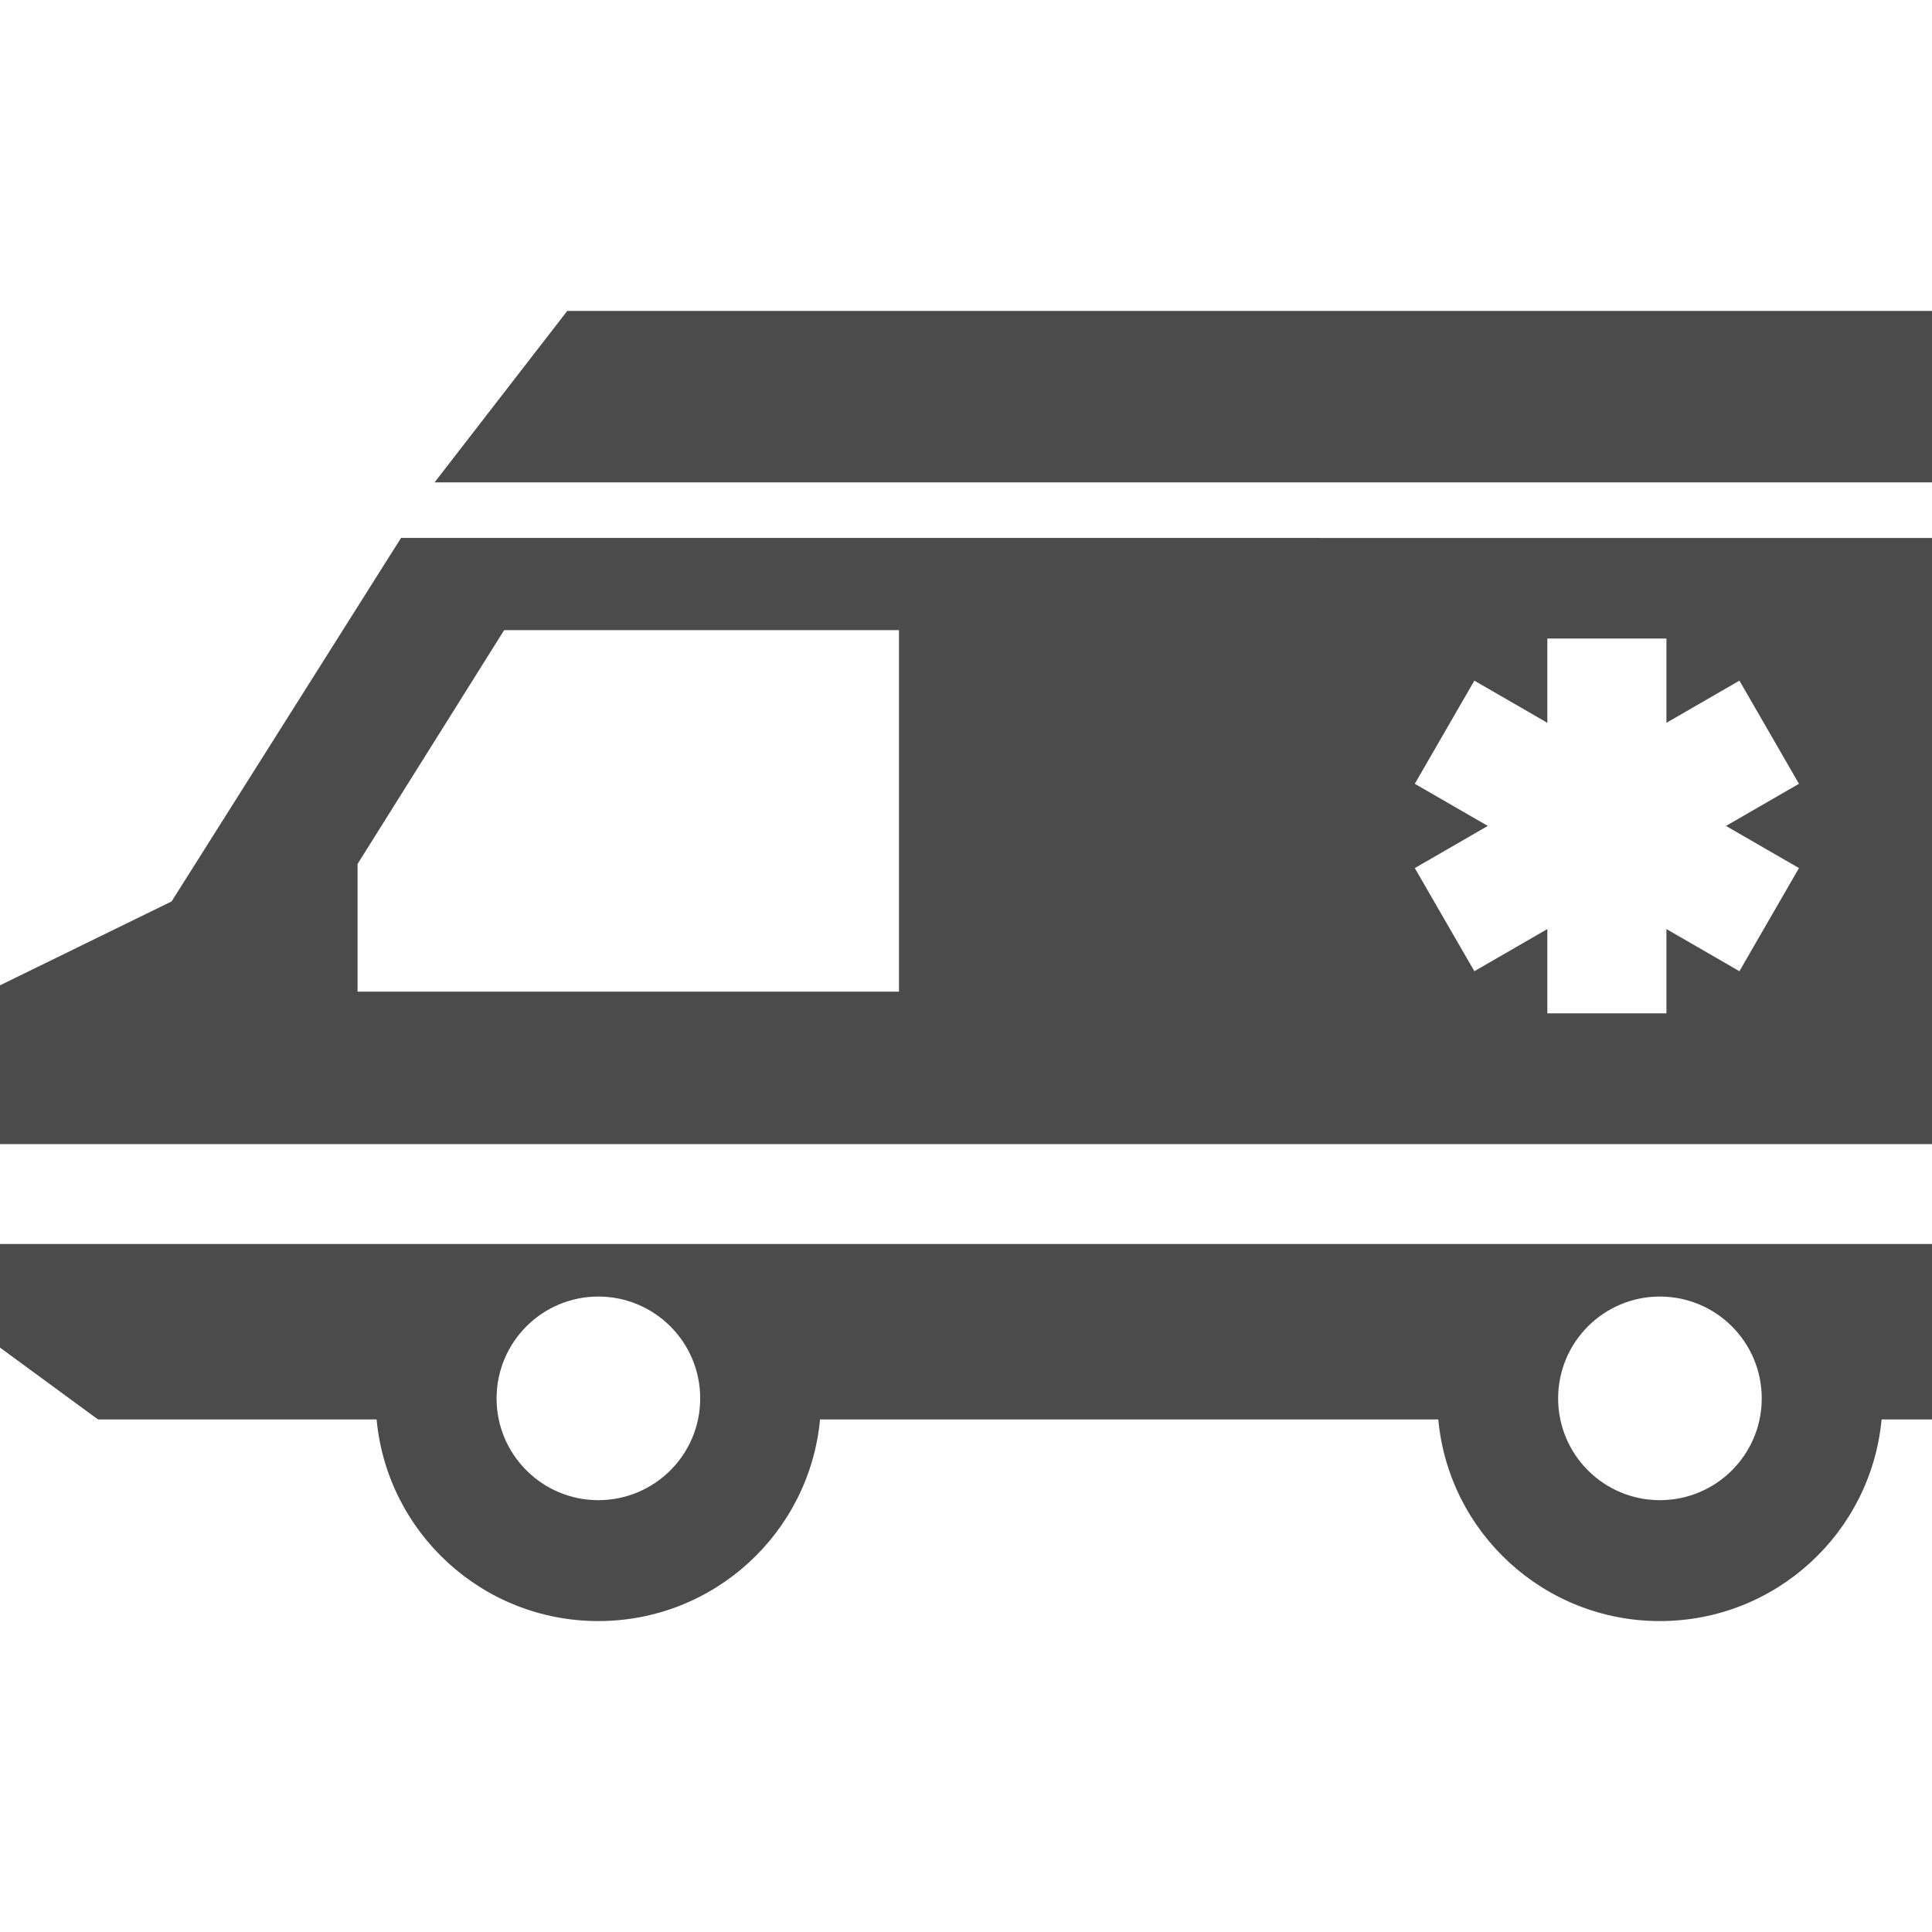
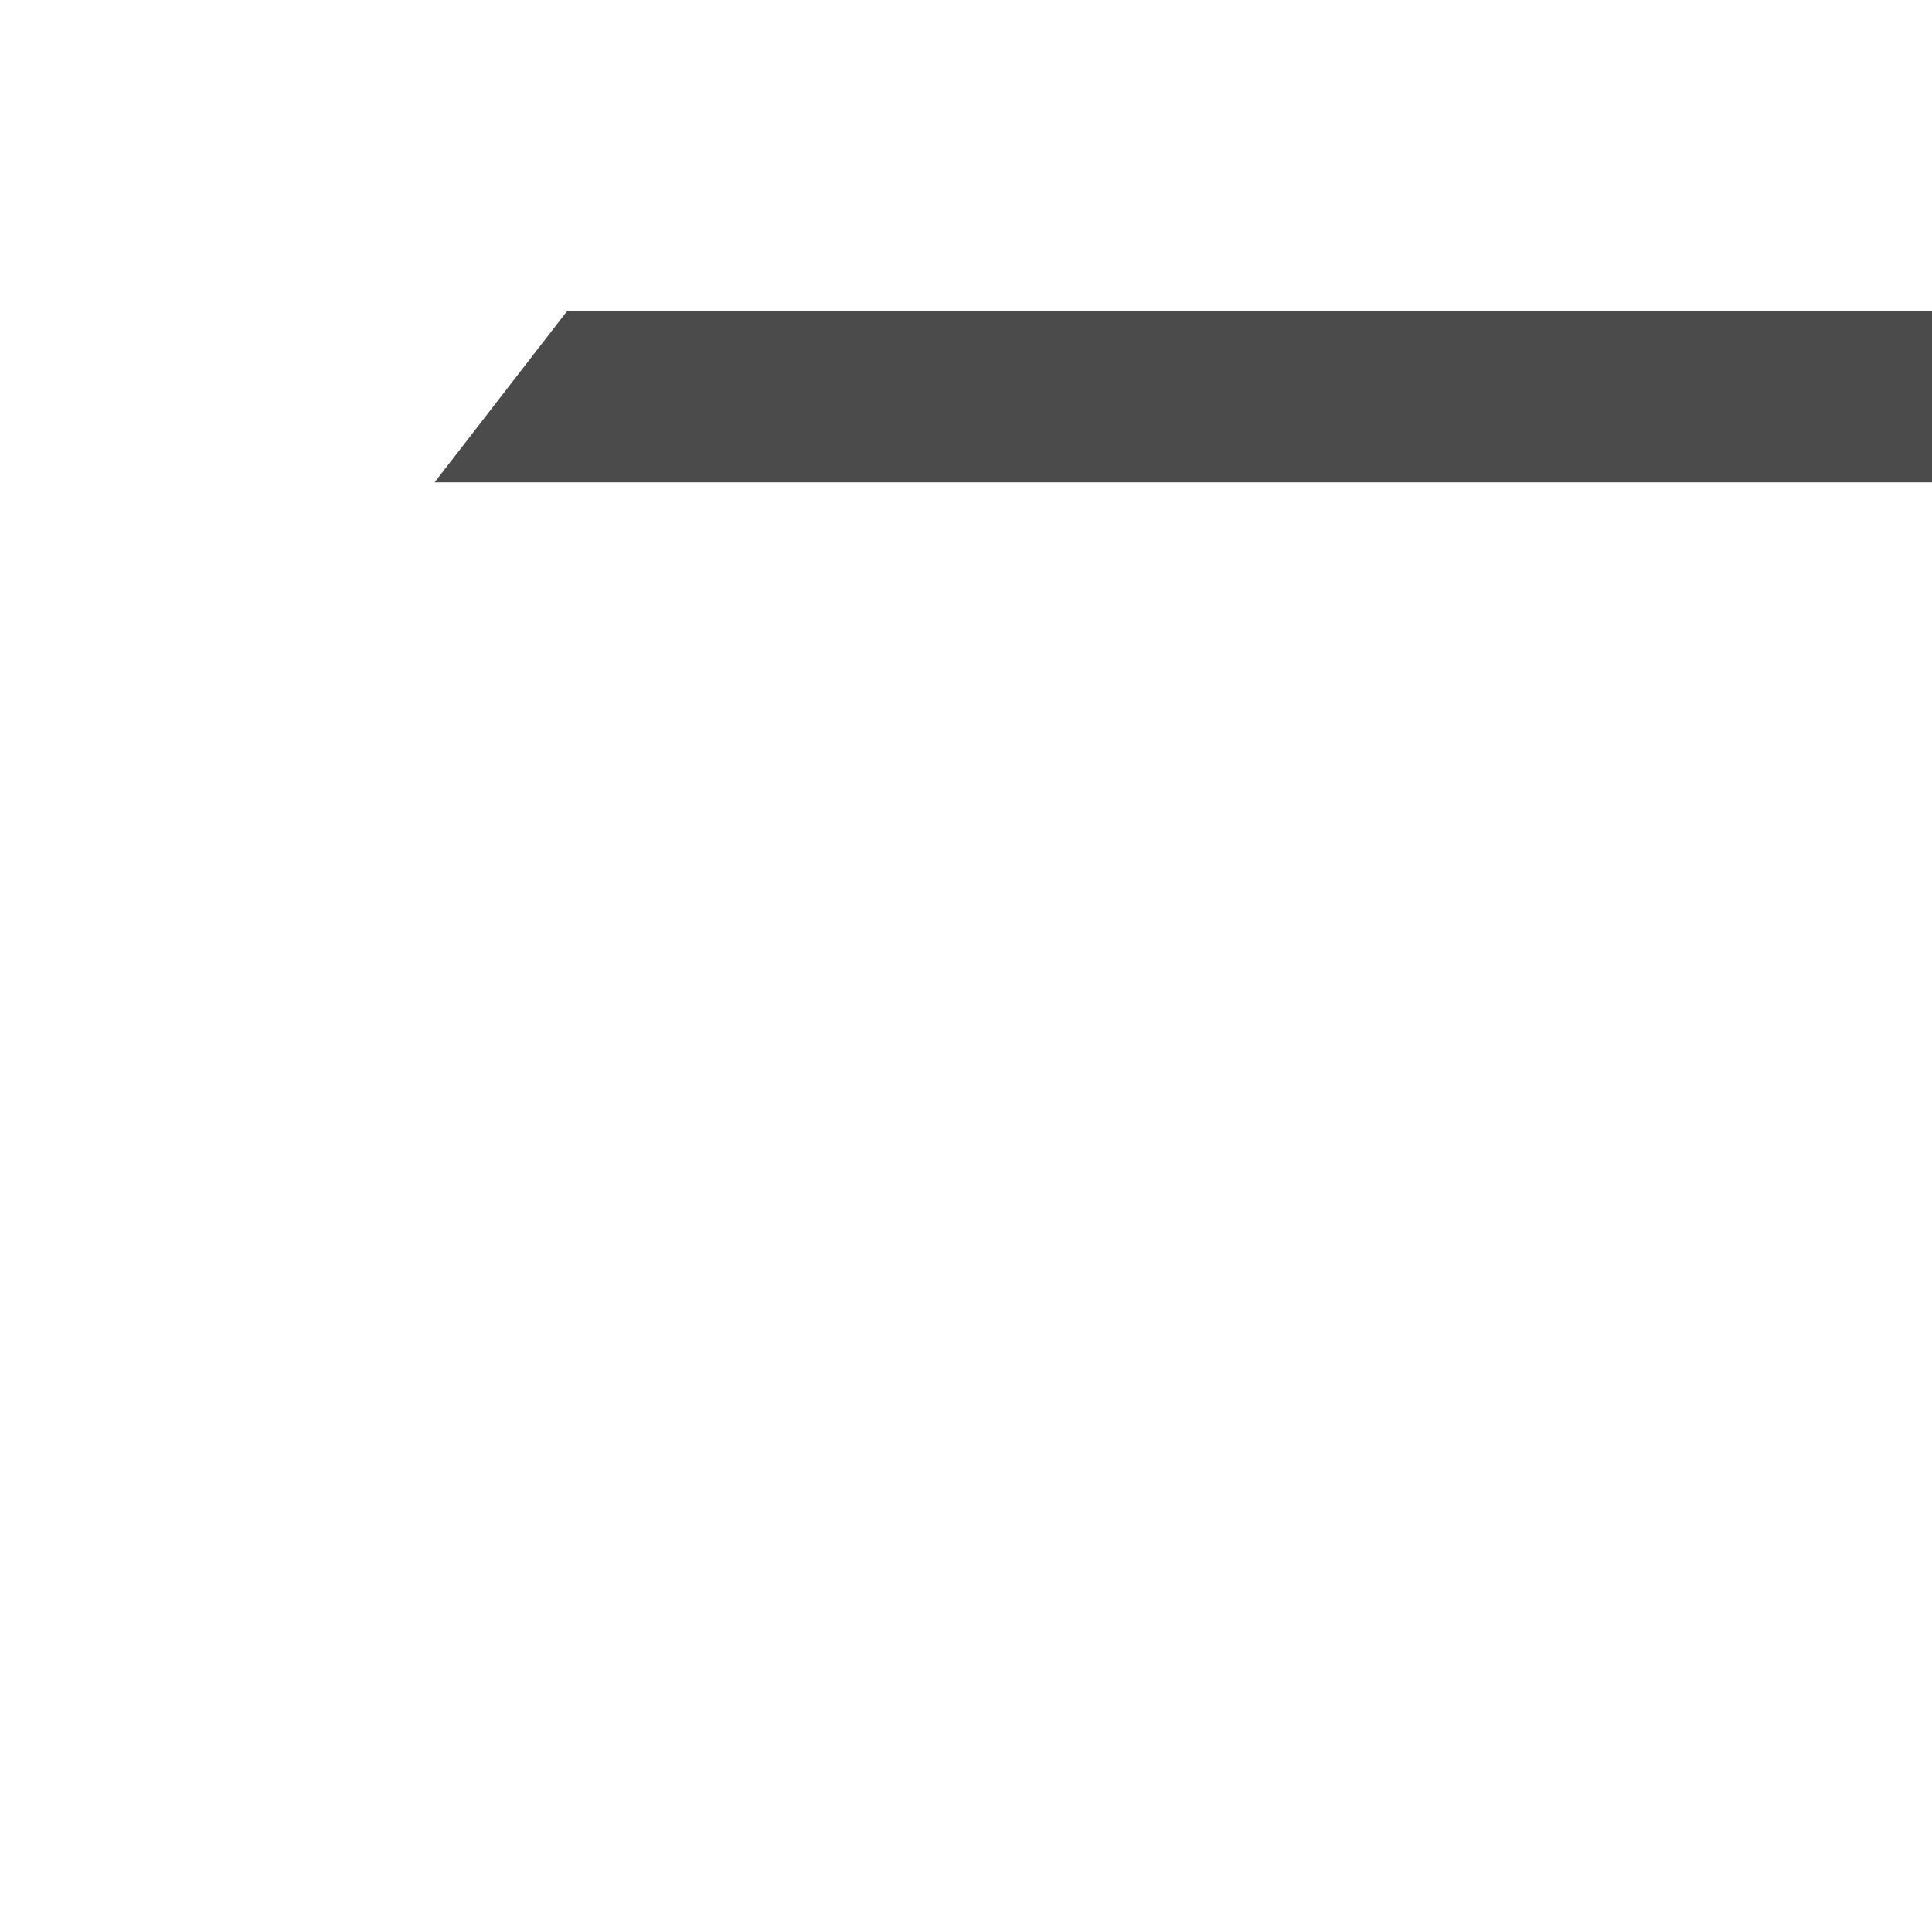
<svg xmlns="http://www.w3.org/2000/svg" version="1.1" id="_x32_" x="0px" y="0px" viewBox="0 0 512 512" style="width: 256px; height: 256px; opacity: 1;" xml:space="preserve">
  <style type="text/css">
	.st0{fill:#4B4B4B;}
</style>
  <g>
    <polygon class="st0" points="150.328,82.4 115.16,127.842 512,127.842 512,82.4  " style="fill: rgb(75, 75, 75);" />
-     <path class="st0" d="M0,357.123l24.32,17.836l1.68,1.203h73.801c2.799,30,28.039,53.438,58.76,53.438   c30.719,0,55.959-23.438,58.76-53.438h163.84c2.76,30,28,53.438,58.719,53.438c30.721,0,55.961-23.438,58.762-53.438H512v-46.484H0   V357.123z M439.879,343.6c14.922,0,27,12.078,27,27c0,14.883-12.078,26.961-27,26.961c-14.879,0-26.959-12.078-26.959-26.961   C412.92,355.678,425,343.6,439.879,343.6z M158.56,343.6c14.92,0,27,12.078,27,27c0,14.883-12.08,26.961-27,26.961   c-14.881,0-26.961-12.078-26.961-26.961C131.6,355.678,143.68,343.6,158.56,343.6z" style="fill: rgb(75, 75, 75);" />
-     <path class="st0" d="M101.961,149.4l-56.48,89.481L0,261.123v42.078h512v-160.64H106.279L101.961,149.4z M374.938,207.713   l15.781-27.332l19.344,11.168v-22.336h31.559v22.336l19.344-11.168l15.779,27.332L457.4,218.881l19.344,11.168l-15.779,27.332   l-19.344-11.172v22.34h-31.559v-22.336l-19.344,11.168l-15.781-27.332l19.344-11.168L374.938,207.713z M238.24,166.998v95.804   H94.76v-33.844l38.84-61.961H238.24z" style="fill: rgb(75, 75, 75);" />
  </g>
</svg>